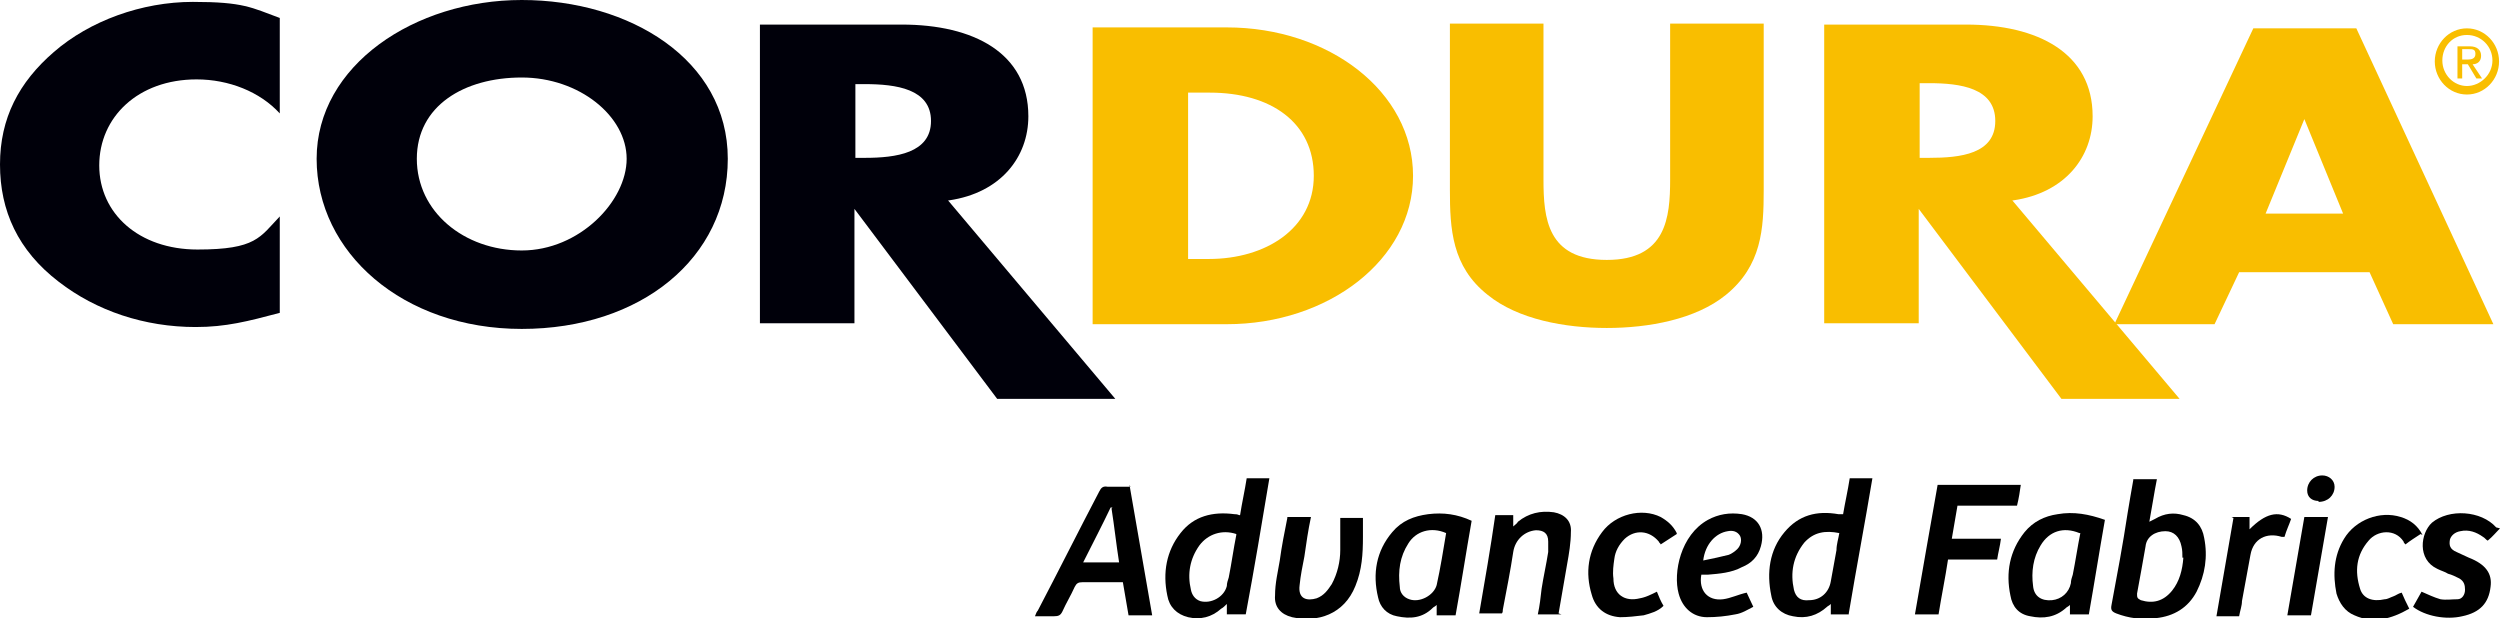
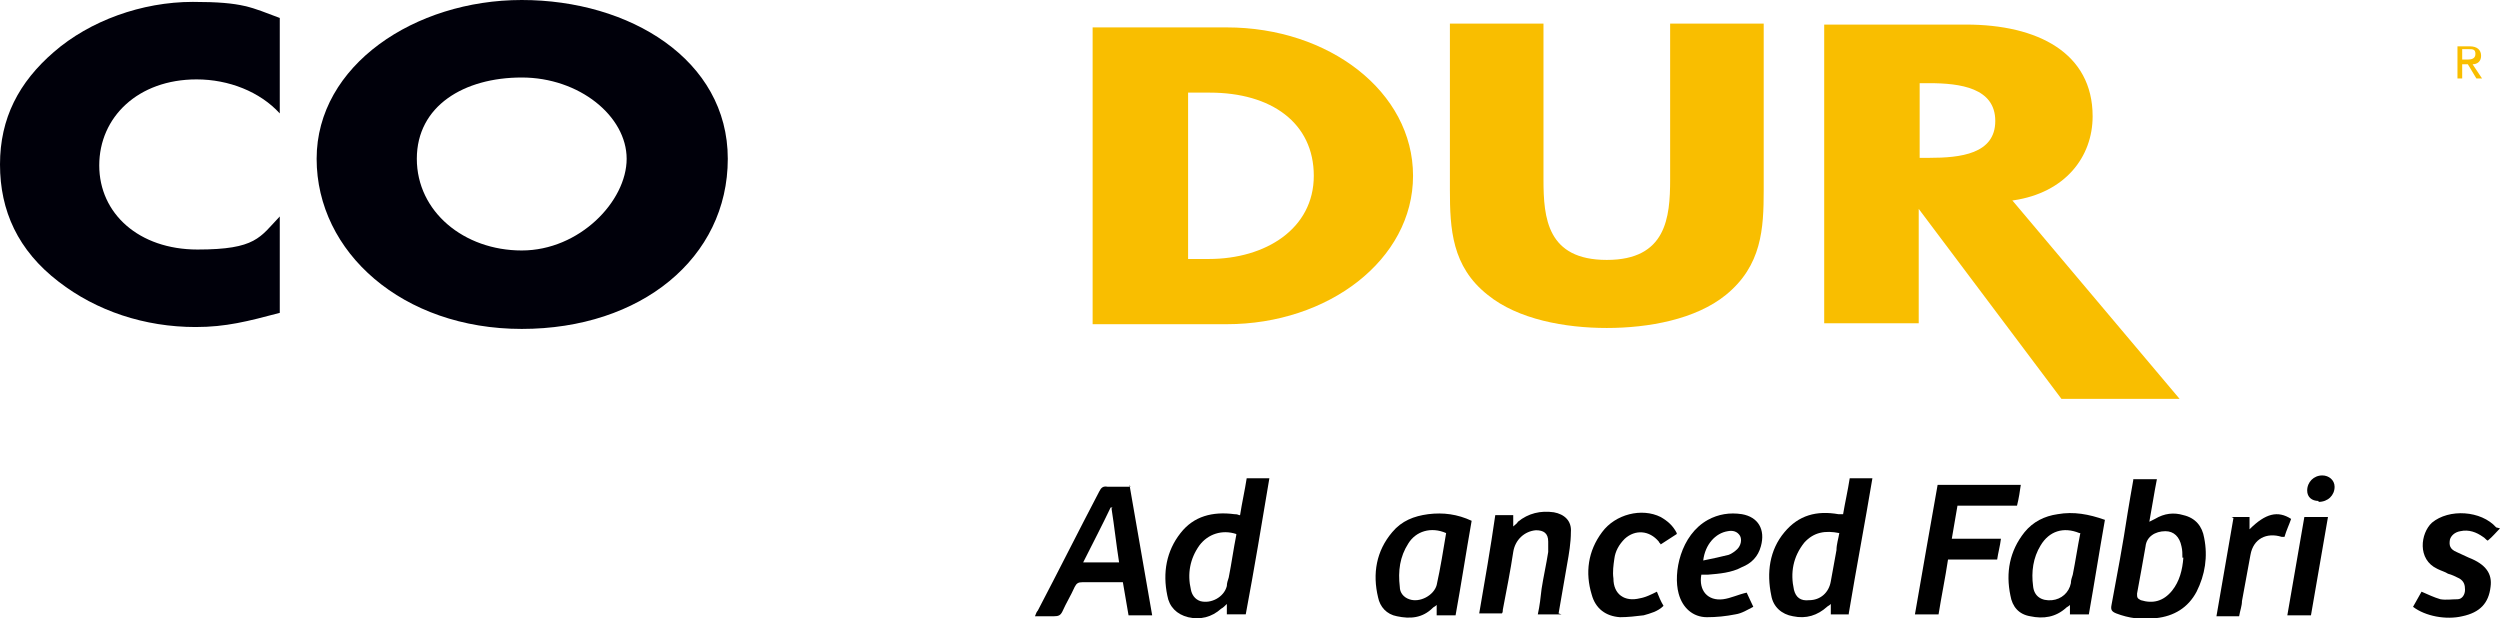
<svg xmlns="http://www.w3.org/2000/svg" version="1.1" viewBox="0 0 264.5 65.4">
  <defs>
    <style>
      .cls-1 {
        fill: #f9be00;
      }

      .cls-2 {
        fill: #00000a;
      }
    </style>
  </defs>
  <g>
    <g id="Capa_1">
      <g>
        <g>
          <path class="cls-2" d="M55.2,8.2c6.1,0,11.1,4.1,11.1,8.6s-5,9.7-11.1,9.7-11.1-4.1-11.1-9.7,5-8.6,11.1-8.6M55.2,0c-11.3,0-21.7,6.9-21.7,16.8s9.1,18,21.7,18,21.8-7.5,21.8-18S66.6,0,55.2,0" />
          <path class="cls-2" d="M29.6,12c-2.1-2.3-5.4-3.6-8.8-3.6-6.2,0-10.3,4-10.3,9.1s4.2,8.9,10.4,8.9,6.6-1.3,8.7-3.5v10.2c-3.4.9-5.7,1.5-8.9,1.5-5.4,0-10.5-1.7-14.5-4.8C1.9,26.5,0,22.3,0,17.4S2,8.7,5.7,5.5C9.5,2.2,15,.2,20.4.2s6.2.6,9.2,1.7v10.1h0Z" />
          <path class="cls-1" d="M125.6,9.8h2.4c6.5,0,11,3.2,11,8.8s-5.1,8.8-11.1,8.8h-2.2V9.8h0ZM115.6,34.3h14.2c10.7,0,19.7-6.8,19.7-15.7s-8.9-15.7-19.7-15.7h-14.2v31.3Z" />
          <path class="cls-1" d="M186.6,2.5v17.6c0,4.1-.2,8-4,11.1-3.2,2.6-8.2,3.5-12.6,3.5s-9.4-.9-12.6-3.5c-3.8-3-4-7-4-11.1V2.5h9.9v16.5c0,4.1.4,8.5,6.7,8.5s6.7-4.5,6.7-8.5V2.5h9.9Z" />
          <path class="cls-1" d="M203.1,8.8h1c3.3,0,7,.5,7,4s-3.7,3.9-7,3.9h-1v-7.9ZM213,21.2c5.5-.8,8.4-4.6,8.4-8.9,0-6.7-5.8-9.7-13.4-9.7h-15v31.6h10v-12.1h0l15.1,20.1h12.5l-17.7-21Z" />
-           <path class="cls-1" d="M248,22.6h-8.3l4.1-10h0l4.1,10ZM250.7,28.8l2.5,5.5h10.6l-14.5-31.3h-10.9l-14.7,31.3h10.6l2.6-5.5h13.7Z" />
          <path class="cls-1" d="M260.5,6.8h.6l.9,1.5h.6l-1-1.5c.5,0,.9-.3.9-.9s-.4-1-1.2-1h-1.3v3.4h.5v-1.5h0ZM260.5,6.3v-1.1h.7c.4,0,.7,0,.7.5s-.4.6-.8.6h-.6Z" />
-           <path class="cls-1" d="M261,10c-1.9,0-3.4-1.6-3.4-3.5s1.5-3.5,3.4-3.5,3.4,1.6,3.4,3.5-1.5,3.5-3.4,3.5M261,3.7c-1.5,0-2.6,1.2-2.6,2.7s1.2,2.7,2.6,2.7,2.7-1.2,2.7-2.7c0-1.5-1.2-2.7-2.7-2.7" />
-           <path class="cls-2" d="M90.5,8.9h1c3.3,0,7,.5,7,3.9s-3.7,3.9-7,3.9h-1v-7.8ZM100.4,21.2c5.5-.8,8.4-4.6,8.4-8.9,0-6.7-5.8-9.7-13.4-9.7h-15v31.6h10v-12.1h0l15.1,20.1h12.5l-17.7-21Z" />
        </g>
        <g>
          <path d="M119.5,51.3c.8,4.6,1.6,9.2,2.4,13.8h-2.5c-.2-1.2-.4-2.3-.6-3.5-.2,0-.4,0-.5,0-1.3,0-2.5,0-3.8,0-.4,0-.6.1-.8.5-.4.9-.9,1.7-1.3,2.6-.2.4-.4.5-.9.5-.7,0-1.3,0-2,0,.1-.3.2-.5.3-.6,2.2-4.2,4.3-8.4,6.5-12.6.2-.4.4-.6.9-.5.8,0,1.5,0,2.4,0ZM117.7,53.7c0,0-.1,0-.2,0-.9,1.9-1.9,3.8-2.9,5.8h3.8c-.3-1.9-.5-3.8-.8-5.7Z" />
          <path d="M131.2,54.5c.2-1.3.5-2.6.7-3.9h2.4c-.8,4.8-1.6,9.6-2.5,14.4h-2v-1.1c-.2.2-.4.4-.6.5-1,.9-2.2,1.2-3.5.9-1.2-.3-2-1.1-2.2-2.3-.5-2.4-.1-4.7,1.4-6.6,1.4-1.8,3.4-2.3,5.7-2,.1,0,.3,0,.5.1ZM130.8,56.5c-1.5-.5-3,0-3.9,1.2-1,1.4-1.3,3-.9,4.7.1.5.4,1,1,1.2,1.1.3,2.5-.4,2.8-1.6,0-.3.1-.6.2-.9.3-1.5.5-3,.8-4.5Z" />
          <path d="M225.7,50.7h2.5c-.3,1.5-.5,2.9-.8,4.5.2-.1.4-.2.6-.3,1-.6,2-.7,3-.4,1.3.3,2,1.2,2.2,2.4.4,2,.1,3.9-.8,5.7-.9,1.7-2.4,2.6-4.3,2.8-1.5.2-2.9,0-4.2-.5-.5-.2-.6-.4-.5-.9.6-3.2,1.2-6.4,1.7-9.7.2-1.2.4-2.4.6-3.5ZM230.9,59c0-.4,0-.8-.1-1.2-.2-1-.8-1.6-1.7-1.6-1.1,0-2,.6-2.1,1.6-.3,1.7-.6,3.4-.9,5,0,.4,0,.5.4.7,1.3.4,2.4.1,3.3-1,.8-1,1.1-2.2,1.2-3.5Z" />
          <path d="M195.6,65h-1.9v-1.1c-.2.2-.3.2-.4.3-1,.9-2.2,1.3-3.6,1-1.2-.2-2.1-1-2.3-2.2-.5-2.4-.2-4.8,1.4-6.7,1.5-1.8,3.4-2.3,5.7-1.9.1,0,.2,0,.3,0,0,0,0,0,.2,0,.2-1.2.5-2.5.7-3.8h2.4c-.8,4.8-1.7,9.5-2.5,14.3ZM194.6,56.4c-1.5-.3-2.7-.1-3.7,1-1.2,1.5-1.5,3.2-1.1,5,.2.8.7,1.2,1.6,1.1,1.2,0,2.1-.8,2.3-2,.2-1.1.4-2.2.6-3.3,0-.6.2-1.2.3-1.8Z" />
          <path d="M222.7,55c-.6,3.4-1.1,6.6-1.7,10h-2v-1c-.2.2-.3.2-.4.3-1.1,1-2.4,1.2-3.8.9-1.2-.2-1.9-1-2.1-2.2-.5-2.4-.1-4.7,1.5-6.7.9-1.1,2.1-1.7,3.5-1.9,1.7-.3,3.3,0,5,.6ZM220,56.4c-1.7-.7-3.2-.2-4.1,1.3-.8,1.3-1,2.8-.8,4.3.1,1.1.9,1.6,2,1.5,1-.1,1.8-.8,2-1.8,0-.3.1-.6.2-.9.3-1.5.5-2.9.8-4.4Z" />
          <path d="M155.7,55.1c-.6,3.4-1.1,6.7-1.7,10h-2v-1.1c-.2.2-.3.2-.4.3-1.1,1.1-2.4,1.2-3.8.9-1.1-.2-1.8-1-2-2-.6-2.5-.2-4.9,1.5-6.9,1-1.2,2.3-1.7,3.8-1.9,1.6-.2,3.1,0,4.6.7ZM153,56.4c-1.6-.7-3.2-.2-4,1.1-.9,1.4-1.1,2.9-.9,4.6,0,.6.4,1.1,1,1.3,1.1.4,2.6-.4,2.9-1.5.4-1.8.7-3.7,1-5.5Z" />
          <path d="M207.1,53.5c-.2,1.2-.4,2.3-.6,3.5h5.2c-.1.8-.3,1.5-.4,2.2h-5.2c-.3,2-.7,3.9-1,5.8h-2.5c.8-4.6,1.6-9.2,2.4-13.7h8.8c-.1.7-.2,1.4-.4,2.2h-6.3Z" />
          <path d="M165.2,65h-2.5c.2-.9.3-1.8.4-2.7.2-1.3.5-2.6.7-3.9,0-.4,0-.7,0-1.1,0-.9-.5-1.2-1.3-1.2-1.2.1-2.2,1-2.4,2.3-.3,2-.7,4-1.1,6.1,0,.1,0,.3-.1.4h-2.4c.6-3.5,1.2-6.9,1.7-10.4h1.9v1.2c.2-.2.4-.3.5-.5,1.1-.9,2.4-1.2,3.8-1,1.1.2,1.9.9,1.8,2.1,0,1.1-.2,2.3-.4,3.4-.3,1.7-.6,3.5-.9,5.2Z" />
-           <path d="M136.2,54.7h2.5c-.3,1.4-.5,2.8-.7,4.2-.2,1-.4,2-.5,3-.2,1.5.8,1.7,1.8,1.4.8-.3,1.2-.9,1.6-1.5.6-1.1.9-2.4.9-3.6,0-1.1,0-2.3,0-3.4h2.4c0,.7,0,1.4,0,2,0,1.8-.1,3.5-.8,5.2-1.2,3-4,3.9-6.7,3.3-1.2-.3-1.9-1.1-1.8-2.3,0-1.3.3-2.5.5-3.7.2-1.5.5-3,.8-4.5Z" />
          <path d="M180,60.8c-.3,1.7.7,2.8,2.3,2.6.8-.1,1.6-.5,2.5-.7.2.4.4.9.7,1.5-.6.3-1.2.7-1.9.8-1,.2-2,.3-3,.3-1.5,0-2.6-1-3-2.5-.6-2.2.2-6.2,3.1-7.8,1.1-.6,2.3-.8,3.6-.6,1.7.3,2.5,1.6,2,3.4-.3,1.1-1,1.8-2,2.2-1.1.6-2.4.7-3.6.8-.3,0-.5,0-.8,0ZM180.2,59.3c1-.2,1.9-.4,2.7-.6.3-.1.7-.4.9-.6.4-.4.5-1,.3-1.4-.3-.5-.8-.6-1.3-.5-1.3.2-2.4,1.4-2.6,3.1Z" />
          <path d="M264.5,55.9c-.4.4-.8.9-1.3,1.3-.2-.1-.3-.3-.5-.4-.7-.5-1.5-.8-2.4-.6-.6.1-1,.5-1.1.9-.1.6,0,1,.7,1.3.4.2.9.4,1.3.6,1.8.7,2.5,1.7,2.3,3.1-.2,1.7-1.1,2.7-3,3.1-1.7.4-3.9,0-5.2-1,.3-.5.6-1.1.9-1.6.7.3,1.3.6,2,.8.6.1,1.2,0,1.8,0,.5,0,.8-.5.8-1,0-.5-.1-.9-.6-1.2-.4-.2-.8-.4-1.2-.5-.3-.2-.7-.3-1.1-.5-2.2-1-1.8-3.8-.6-4.9,1.8-1.5,5.2-1.3,6.8.5Z" />
          <path d="M177.4,56.5c-.6.4-1.1.7-1.7,1.1,0-.1-.2-.2-.2-.3-1-1.2-2.5-1.3-3.6-.3-.6.6-1,1.3-1.1,2.1-.1.7-.2,1.4-.1,2.1,0,1.7,1.2,2.5,2.8,2.1.6-.1,1.2-.4,1.8-.7.2.5.4,1,.7,1.5-.6.6-1.4.8-2.1,1-.8.1-1.7.2-2.5.2-1.5-.1-2.6-.9-3-2.4-.7-2.3-.4-4.6,1.1-6.6,1.4-1.9,4.2-2.6,6.2-1.6.7.4,1.3.9,1.7,1.7Z" />
-           <path d="M256.1,56.5c-.6.4-1.1.7-1.6,1.1-.1-.1-.2-.2-.2-.3-.9-1.4-2.8-1.2-3.7-.1-1.3,1.5-1.5,3.2-.9,5.1.3,1,1.3,1.4,2.6,1.1.3,0,.6-.2.9-.3.3-.1.5-.3.9-.4.2.5.5,1.1.8,1.7-1.9,1.1-3.8,1.6-5.8.7-1-.4-1.6-1.3-1.9-2.3-.4-2-.3-4,.8-5.8,1.2-2,3.8-3,6-2.3,1,.3,1.8.9,2.3,1.9Z" />
          <path d="M236.1,54.7h1.9v1.3c1.7-1.7,3-2,4.4-1.1-.2.6-.5,1.2-.7,1.9-.1,0-.2,0-.3,0-1.6-.5-3,.2-3.3,1.9-.3,1.6-.6,3.3-.9,4.9,0,.5-.2,1-.3,1.6h-2.4c.6-3.5,1.2-6.9,1.8-10.4Z" />
          <path d="M243.8,54.7h2.5c-.6,3.5-1.2,6.9-1.8,10.4h-2.5c.6-3.5,1.2-6.9,1.8-10.4Z" />
          <path d="M245.3,53c-.7,0-1.2-.4-1.2-1.1,0-.9.7-1.6,1.6-1.6.7,0,1.3.5,1.3,1.2,0,.9-.7,1.6-1.7,1.6Z" />
        </g>
      </g>
    </g>
  </g>
</svg>